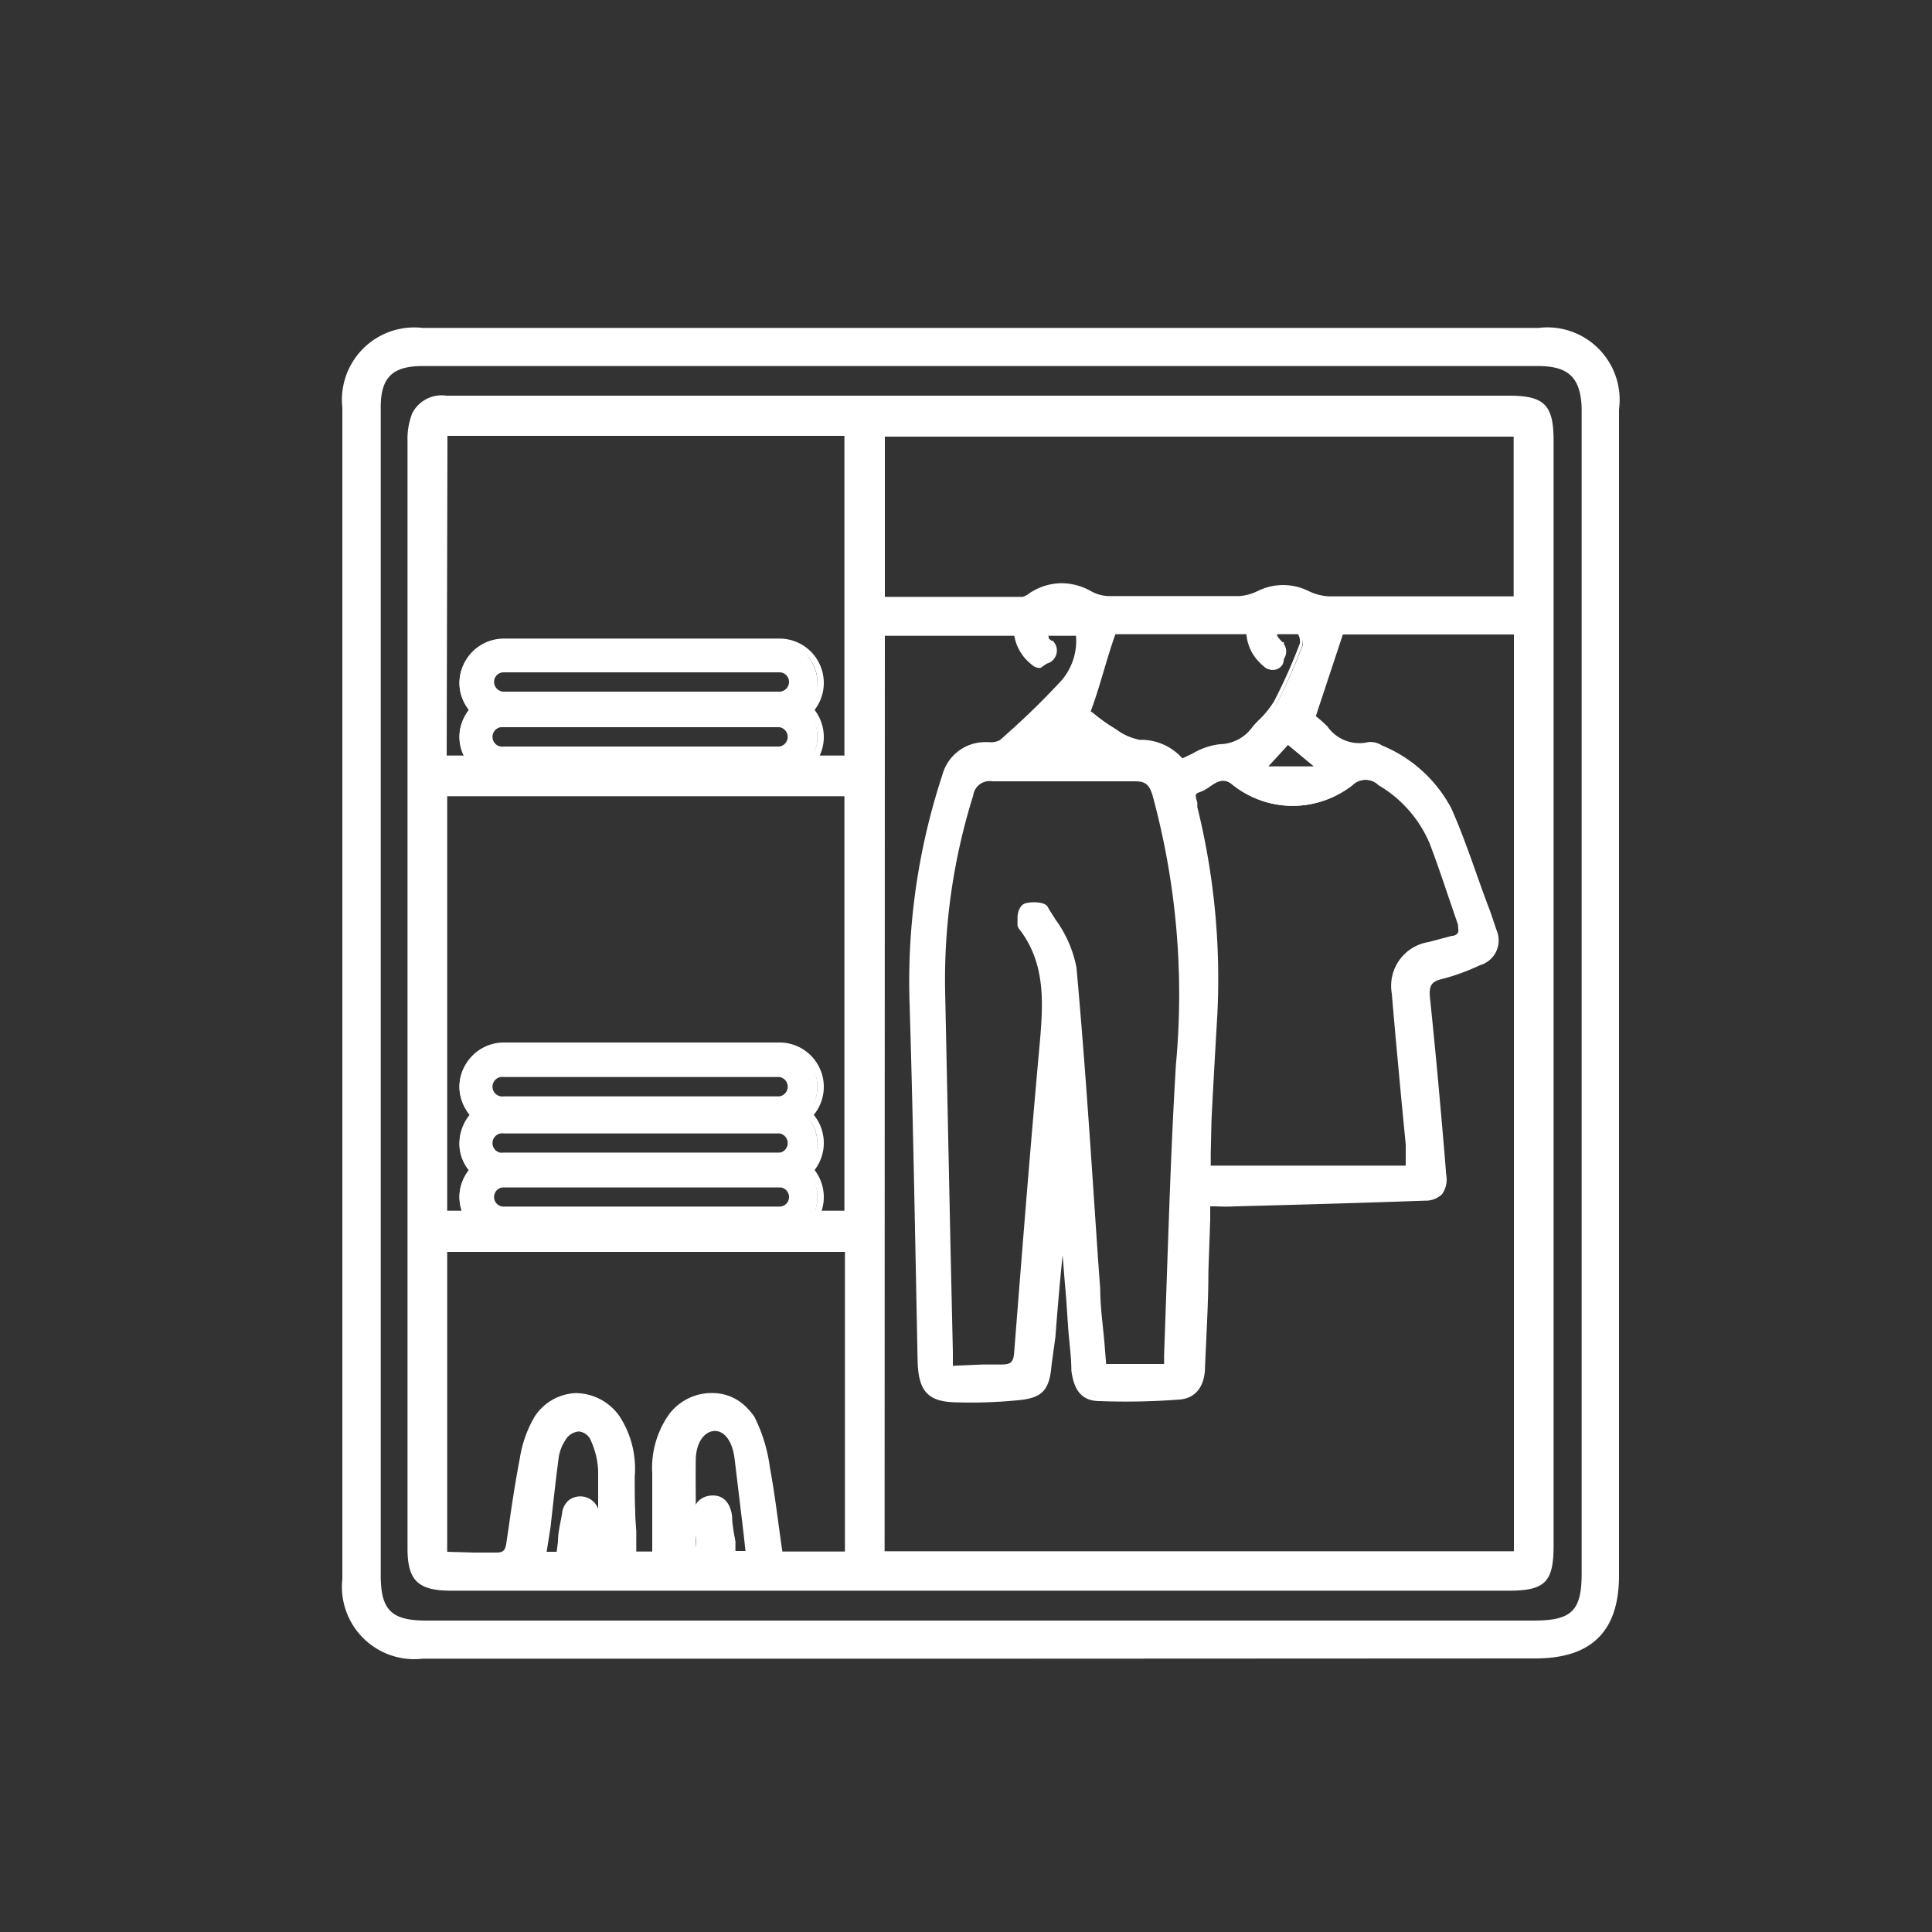
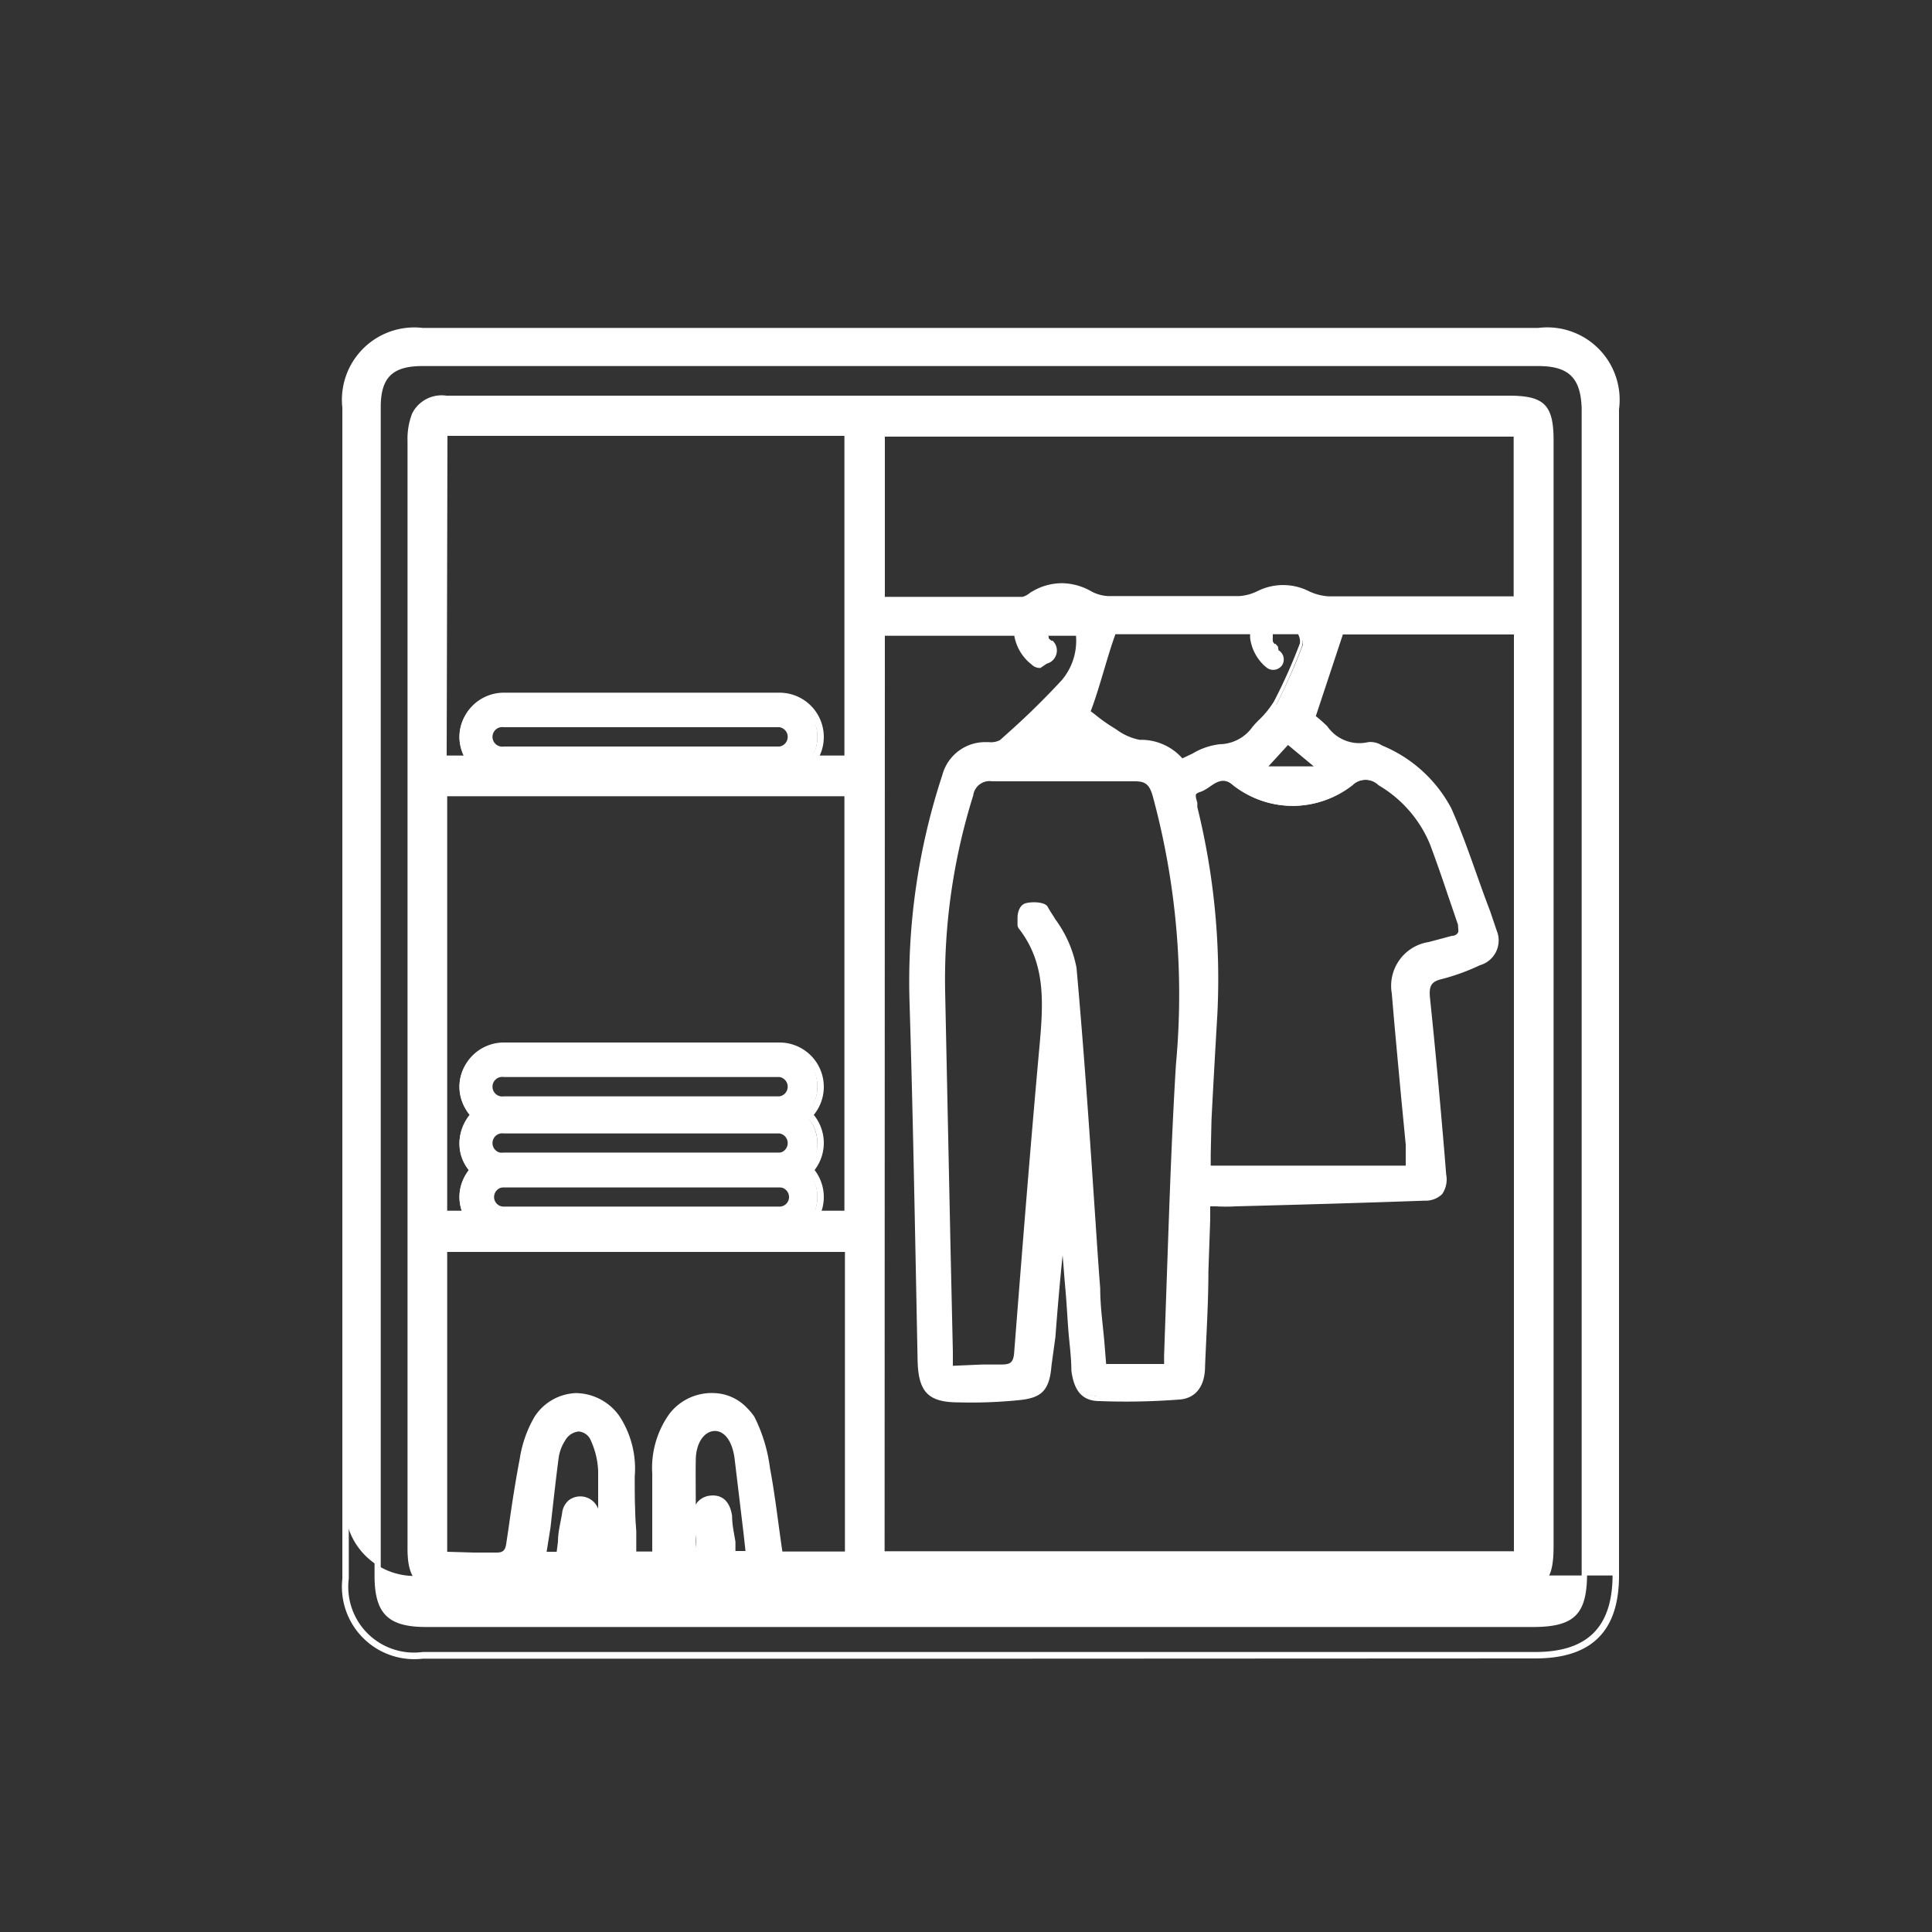
<svg xmlns="http://www.w3.org/2000/svg" id="Слой_1" data-name="Слой 1" viewBox="0 0 75 75">
  <rect x="0" y="0" width="75" height="75" fill="#333333" stroke="none" />
  <defs>
    <style>.cls-1{fill:#fff;}</style>
  </defs>
  <title>иконки_подробные курсы</title>
-   <path class="cls-1" d="M62.72,38.5V61.16c0,2.09-1,3.1-3.12,3.1H16.41a2.7,2.7,0,0,1-3-3V15.83a2.7,2.7,0,0,1,3-3H59.72a2.7,2.7,0,0,1,3,3Zm-1.24.07q0-11.35,0-22.73c0-1.26-.51-1.76-1.77-1.76H16.4c-1.23,0-1.75.51-1.75,1.73V61.15c0,1.42.47,1.88,1.89,1.88h43c1.55,0,2-.43,2-2Z" />
+   <path class="cls-1" d="M62.72,38.5V61.16H16.41a2.7,2.7,0,0,1-3-3V15.83a2.7,2.7,0,0,1,3-3H59.72a2.7,2.7,0,0,1,3,3Zm-1.24.07q0-11.35,0-22.73c0-1.26-.51-1.76-1.77-1.76H16.4c-1.23,0-1.75.51-1.75,1.73V61.15c0,1.42.47,1.88,1.89,1.88h43c1.55,0,2-.43,2-2Z" />
  <path class="cls-1" d="M38,64.39H16.41a2.81,2.81,0,0,1-3.12-3.1V15.83a2.81,2.81,0,0,1,3.12-3.1H59.72a2.81,2.81,0,0,1,3.13,3.16V61.16c0,2.17-1.07,3.22-3.25,3.22Zm0-51.41H16.41a2.56,2.56,0,0,0-2.87,2.85V61.28a2.55,2.55,0,0,0,2.87,2.85q21.6,0,43.19,0c2,0,3-.94,3-3V15.89A2.59,2.59,0,0,0,59.72,13ZM16.54,63.16c-1.49,0-2-.53-2-2q0-22.66,0-45.34c0-1.3.56-1.85,1.87-1.85H59.71c1.33,0,1.9.56,1.9,1.88V61.07c0,1.6-.49,2.09-2.11,2.09ZM59.71,14.21H16.4c-1.17,0-1.62.45-1.62,1.6q0,22.67,0,45.34c0,1.35.41,1.76,1.76,1.76h43c1.48,0,1.86-.38,1.86-1.84V15.84C61.36,14.67,60.9,14.21,59.71,14.21Z" />
  <path class="cls-1" d="M58.58,15.49H17.32c-.53,0-1,.1-1.22.6a2.71,2.71,0,0,0-.14,1q0,21.49,0,43c0,1.17.34,1.5,1.54,1.5H58.58c1.31,0,1.6-.3,1.6-1.63V38.55h0V17.11C60.19,15.8,59.89,15.49,58.58,15.49ZM17.24,16.8H32.9V29.47H17.24Zm0,14H32.9V47.16H17.23Zm6.12,29.55c-.18.09-.36,0-.33-.33s.07-.69.11-1-.08-.71-.5-.78a.57.57,0,0,0-.68.55c-.08.52-.15,1-.22,1.59h-.64c.15-1.28.28-2.55.45-3.81a1.78,1.78,0,0,1,.27-.69.66.66,0,0,1,1.23,0,3,3,0,0,1,.29,1.23C23.37,58.13,23.35,59.19,23.35,60.34Zm5.09,0c-.06-.51-.11-1-.18-1.46s-.24-.74-.7-.68-.6.42-.52.87a5.33,5.33,0,0,1,.09,1c0,.12-.16.24-.27.4,0-1.35,0-2.57,0-3.78,0-.77.42-1.25.9-1.24s.78.48.87,1.21c.14,1.23.29,2.45.44,3.7Zm4.48,0H30.39c-.17-1.11-.29-2.25-.5-3.36a6.14,6.14,0,0,0-.61-2,1.85,1.85,0,0,0-3-.07,3.51,3.51,0,0,0-.65,2.24c0,1-.05,2.08-.08,3.15h-.86c0-1-.08-2-.08-3A3.65,3.65,0,0,0,24,55a1.87,1.87,0,0,0-3.15,0,4.64,4.64,0,0,0-.54,1.57c-.21,1.1-.36,2.21-.53,3.32-.05.33-.2.45-.54.43-.66,0-1.31,0-2,0V48.47H32.92Zm26,0H34.23V24.52h4.64l1.6,0h1.42a2.54,2.54,0,0,1-.57,1.93c-.74.83-1.59,1.58-2.41,2.34-.13.12-.4.11-.6.12a1.61,1.61,0,0,0-1.61,1.2,25.37,25.37,0,0,0-1.26,8.83c.13,4.6.21,9.2.3,13.8,0,1.16.31,1.51,1.47,1.55a17.17,17.17,0,0,0,2.27-.07c.88-.08,1.14-.36,1.22-1.25.16-1.84.29-3.68.52-5.52.07.85.15,1.7.22,2.56.08,1,.14,2.09.22,3.14.05.68.33,1,1,1.07a28.59,28.59,0,0,0,3.07-.05c.59,0,.87-.48.9-1.17.07-1.9.13-3.81.2-5.71,0-.19,0-.38,0-.64.38,0,.74.07,1.09.06q3.68-.09,7.34-.22c.59,0,.78-.28.73-.88-.2-2.28-.4-4.57-.63-6.85-.05-.51.07-.74.58-.85a8.63,8.63,0,0,0,1.48-.51A.91.91,0,0,0,58,36.19C57.47,34.6,57,33,56.27,31.45a5.17,5.17,0,0,0-2.64-2.38c-.15-.07-.35-.18-.49-.14-1.13.31-1.57-.67-2.21-1.07.37-1.14.73-2.21,1.1-3.36h6.86Zm-4.22-15.9c0,.27,0,.54.07,1H46.92c0-.21,0-.4,0-.59.09-1.78.18-3.56.28-5.34a27.41,27.41,0,0,0-.78-8c-.06-.28-.28-.63.18-.78s.75-.75,1.37-.2a3.65,3.65,0,0,0,4.48-.05.83.83,0,0,1,1.13,0,5,5,0,0,1,2,2.35c.39,1,.72,2.09,1.09,3.13.12.32,0,.52-.31.6s-.6.15-.9.23a1.6,1.6,0,0,0-1.33,1.83C54.3,40.52,54.49,42.47,54.67,44.42ZM51.13,29.88h-2l-.05-.16.94-1,1.14,1Zm-.56-4.83a22.87,22.87,0,0,1-1,2.26,5.48,5.48,0,0,1-.86,1,1.74,1.74,0,0,1-1.35.72,4.71,4.71,0,0,0-1.5.58,2,2,0,0,0-1.63-.76,2.77,2.77,0,0,1-1.07-.48c-.38-.23-.72-.52-1-.7.41-1.08.65-2.18,1-3.17a4,4,0,0,1,.49,0h3.37l3.38.06A.66.66,0,0,1,50.57,25.05Zm-6.42,5.07c.48,0,.67.18.81.62a30,30,0,0,1,.92,10.5c-.24,3.76-.32,7.53-.47,11.29,0,.12,0,.23,0,.45H42.89c-.08-1-.17-2-.24-3-.29-4.14-.53-8.29-.92-12.43a6.4,6.4,0,0,0-1.1-2.32c-.07-.13-.56-.16-.75-.06s-.17.45-.24.69c0,0,0,.07,0,.1,1,1.35,1,2.87.82,4.45-.37,4-.69,8-1,12.07,0,.47-.21.6-.63.59-.61,0-1.23,0-1.91,0,0-.27,0-.46,0-.65q-.14-7-.29-14a23.46,23.46,0,0,1,1.09-7.63.75.75,0,0,1,.86-.64C40.46,30.14,42.31,30.14,44.15,30.12Zm14.74-6.88c-.17,0-.36,0-.54,0-2.26,0-4.51,0-6.76,0a2,2,0,0,1-.82-.21,2.14,2.14,0,0,0-1.91,0,1.69,1.69,0,0,1-.76.2q-2.54,0-5.07,0a1.52,1.52,0,0,1-.7-.18,2.07,2.07,0,0,0-2.16,0,1.14,1.14,0,0,1-.47.2H34.22V16.79H58.89Z" />
  <path class="cls-1" d="M58.58,61.75H17.5c-1.27,0-1.68-.4-1.68-1.63V54.74q0-18.81,0-37.62A2.73,2.73,0,0,1,16,16.05a1.28,1.28,0,0,1,1.33-.69H58.58c1.37,0,1.73.36,1.73,1.74V60C60.31,61.39,60,61.75,58.58,61.75ZM17.31,15.61c-.61,0-.94.16-1.1.53a2.62,2.62,0,0,0-.13,1q0,18.81,0,37.62v5.38c0,1.09.3,1.38,1.43,1.38H58.58c1.24,0,1.48-.24,1.48-1.51V17.11c0-1.24-.25-1.49-1.48-1.49H17.31Zm9.43,45.22v-.39c0-.41,0-.81,0-1.2,0-.89,0-1.74,0-2.59s.44-1.35,1-1.35h0c.52,0,.9.52,1,1.32l.36,2.92.11.92h-.9l-.06-.54c0-.35-.08-.69-.13-1-.09-.64-.45-.59-.56-.58a.49.49,0,0,0-.35.17.79.79,0,0,0-.07.56,5.47,5.47,0,0,1,.09,1,.57.57,0,0,1-.18.34l-.11.13Zm1.81-.62h.39l-.07-.64c-.12-1-.24-2-.35-2.92-.08-.67-.37-1.09-.76-1.1h0c-.42,0-.74.46-.75,1.11s0,1.16,0,1.76a.41.41,0,0,1,.05-.09.75.75,0,0,1,.51-.27c.47-.05.77.23.85.79,0,.35.08.69.13,1ZM27,59.58c0,.16,0,.33,0,.5a.09.09,0,0,0,0,0A2.26,2.26,0,0,0,27,59.58Zm-3.78.93a.33.33,0,0,1-.16,0,.5.5,0,0,1-.15-.46c0-.29.06-.58.1-.86L23,59c.07-.57-.28-.62-.4-.64a.43.43,0,0,0-.36.08.59.59,0,0,0-.18.36c-.05.36-.1.72-.15,1.1l-.08.6H21l.14-1.22c.1-.9.2-1.82.32-2.73a2,2,0,0,1,.29-.75.89.89,0,0,1,.74-.47h0a.8.8,0,0,1,.68.5,3.3,3.3,0,0,1,.31,1.27c0,.76,0,1.51,0,2.3,0,.32,0,.65,0,1v.08l-.07,0A.39.39,0,0,1,23.2,60.51Zm0-1.27q-.06.39-.09.78c0,.15,0,.22,0,.23h0c0-.3,0-.6,0-.89Zm-2,1h.39l.05-.39c0-.37.1-.74.16-1.1a.76.76,0,0,1,.26-.51.74.74,0,0,1,1.14.33c0-.5,0-1,0-1.47a3.14,3.14,0,0,0-.28-1.17.56.56,0,0,0-.47-.36h0a.67.67,0,0,0-.53.35,1.66,1.66,0,0,0-.25.65c-.12.91-.22,1.83-.32,2.73Zm-1.95.29h-.05c-.46,0-.92,0-1.4,0h-.72V48.35H33.05V60.46H30.28l0-.11c-.05-.33-.09-.66-.14-1-.1-.78-.21-1.59-.35-2.37a5.81,5.81,0,0,0-.6-1.92,1.61,1.61,0,0,0-1.3-.76,1.82,1.82,0,0,0-1.53.7,3.35,3.35,0,0,0-.62,2.17c0,.72,0,1.45,0,2.16,0,.33,0,.66,0,1v.12h-1.1v-.12l0-.92c0-.7-.06-1.41-.06-2.12a3.5,3.5,0,0,0-.54-2.19,1.87,1.87,0,0,0-1.5-.8h0a1.7,1.7,0,0,0-1.4.81,4.15,4.15,0,0,0-.52,1.52c-.18.88-.31,1.78-.44,2.65l-.09.67A.56.56,0,0,1,19.28,60.5Zm-.88-.26h.89c.24,0,.33-.08.37-.33l.1-.67c.12-.87.26-1.77.43-2.66A4.6,4.6,0,0,1,20.75,55a2,2,0,0,1,1.6-.92h0a2.09,2.09,0,0,1,1.7.9,3.72,3.72,0,0,1,.59,2.34c0,.7,0,1.42.06,2.11,0,.26,0,.53,0,.8h.62l0-.88c0-.74,0-1.43,0-2.15a3.6,3.6,0,0,1,.67-2.32,2.07,2.07,0,0,1,1.75-.8,1.83,1.83,0,0,1,1.49.88,5.83,5.83,0,0,1,.63,2c.15.8.26,1.6.36,2.39l.12.88H32.8V48.6H17.36V60.24Zm40.62.2H34.1v-36H42v.11a2.64,2.64,0,0,1-.61,2,28,28,0,0,1-2.13,2.09l-.29.26a1,1,0,0,1-.59.15h-.09a1.45,1.45,0,0,0-1.49,1.11,25.59,25.59,0,0,0-1.26,8.78c.11,3.58.18,7.22.25,10.74l.06,3.07c0,1.12.27,1.38,1.35,1.43a18,18,0,0,0,2.25-.08c.82-.07,1-.29,1.1-1.13l.1-1.11c.12-1.45.24-2.94.42-4.42l.15-1.18.17,2c.05.59.11,1.18.15,1.78s.08,1.11.12,1.67.07,1,.11,1.47c0,.65.3.93.86,1A26.34,26.34,0,0,0,45.71,54q.75,0,.78-1.05c0-1.23.09-2.46.13-3.69l.07-2c0-.12,0-.25,0-.38l0-.39h.12l.38,0c.24,0,.48,0,.71,0,2.33-.06,4.83-.13,7.34-.22a.7.7,0,0,0,.5-.17.73.73,0,0,0,.1-.58l-.07-.87c-.17-2-.35-4-.55-6-.07-.6.12-.87.68-1a8.42,8.42,0,0,0,1.46-.51.77.77,0,0,0,.5-1l-.25-.74c-.45-1.32-.92-2.7-1.5-4a4.94,4.94,0,0,0-2.57-2.31l0,0c-.12-.06-.28-.15-.37-.12a1.75,1.75,0,0,1-1.82-.67,3.13,3.13,0,0,0-.49-.42l-.08-.05,1.16-3.53H59Zm-24.67-.25H58.77V24.63H52.13L51.08,27.8a5.6,5.6,0,0,1,.45.4,1.51,1.51,0,0,0,1.58.61.81.81,0,0,1,.54.13l0,0a5.33,5.33,0,0,1,2.69,2.44c.58,1.3,1,2.68,1.51,4l.25.74a1,1,0,0,1-.65,1.35A8.28,8.28,0,0,1,56,38c-.43.1-.53.25-.49.72.21,2,.39,4,.56,6l.07.87a1,1,0,0,1-.16.77.93.93,0,0,1-.68.25c-2.51.09-5,.16-7.34.22a6.28,6.28,0,0,1-.75,0l-.23,0v.14c0,.14,0,.26,0,.38l-.07,2c0,1.23-.08,2.46-.13,3.69,0,.79-.38,1.25-1,1.29a26.86,26.86,0,0,1-3.09.06c-.69,0-1-.41-1.1-1.19,0-.49-.07-1-.11-1.48s-.07-1.11-.12-1.66-.07-.89-.11-1.33c-.11,1.07-.2,2.13-.28,3.18L40.82,53c-.08,1-.39,1.28-1.33,1.36a18.42,18.42,0,0,1-2.28.08c-1.21,0-1.57-.43-1.59-1.68l-.06-3.07c-.07-3.52-.14-7.15-.25-10.73a25.63,25.63,0,0,1,1.27-8.87,1.72,1.72,0,0,1,1.72-1.28h.09a.75.75,0,0,0,.43-.08l.29-.26a29.68,29.68,0,0,0,2.12-2.08,2.37,2.37,0,0,0,.54-1.71H34.35Zm4.56-7H36.84v-.78l-.09-4-.21-10a24,24,0,0,1,1.1-7.67.88.88,0,0,1,1-.73h0c1.78,0,3.64,0,5.53,0h0a.84.84,0,0,1,.91.72A29.65,29.65,0,0,1,46,41.25c-.16,2.61-.25,5.26-.34,7.83l-.12,3.46c0,.08,0,.16,0,.27l0,.3H42.78L42.69,52c-.06-.68-.12-1.37-.16-2.06-.09-1.15-.16-2.3-.24-3.46-.2-2.94-.41-6-.68-9a4.61,4.61,0,0,0-.78-1.77l-.31-.5a.81.81,0,0,0-.58,0c-.06,0-.1.24-.13.37a1.12,1.12,0,0,1,0,.21l0,0c1,1.36,1,2.92.84,4.53-.4,4.39-.75,8.75-1,12.07C39.59,53,39.39,53.15,38.91,53.15Zm-.76-.25h.72c.35,0,.48-.06.51-.47.26-3.32.6-7.68,1-12.08.14-1.61.19-3.06-.8-4.35a.27.27,0,0,1-.07-.21c0-.07,0-.15,0-.22,0-.23.08-.46.25-.55s.8-.11.92.11.2.32.3.49a4.61,4.61,0,0,1,.82,1.88c.27,3,.48,6,.68,9,.08,1.15.15,2.3.24,3.45,0,.69.1,1.38.16,2.06l.07.87h2.25v-.07c0-.11,0-.19,0-.26l.12-3.45c.09-2.58.18-5.23.34-7.85a29.4,29.4,0,0,0-.91-10.45c-.13-.42-.28-.54-.68-.54h0c-1.9,0-3.76,0-5.54,0a.64.64,0,0,0-.74.55,23.87,23.87,0,0,0-1.09,7.6l.21,10,.09,4v.54ZM33,47.29l-15.92,0V30.66H33ZM17.36,47l15.42,0V30.91H17.36ZM54.88,45.5H46.79v-.71l.06-1.19c.07-1.39.15-2.78.23-4.16a27.68,27.68,0,0,0-.78-7.93.74.74,0,0,0,0-.14c-.07-.24-.19-.63.3-.79a1.16,1.16,0,0,0,.32-.18.81.81,0,0,1,1.17,0,3.5,3.5,0,0,0,4.33-.07,1,1,0,0,1,1.28,0,5,5,0,0,1,2.05,2.41c.24.64.46,1.3.68,1.93.13.4.27.8.41,1.2a.61.61,0,0,1,0,.5.57.57,0,0,1-.4.26l-.56.14-.34.09a1.49,1.49,0,0,0-1.24,1.7c.11,1.33.24,2.68.36,4,.06.62.12,1.24.17,1.86h0c0,.17,0,.33.05.54ZM47,45.25h7.57l0-.29c0-.2,0-.36,0-.53l-.18-1.86c-.12-1.31-.25-2.66-.36-4a1.72,1.72,0,0,1,1.43-2l.34-.09.56-.15c.13,0,.21-.07.24-.13s0-.16,0-.3l-.41-1.2c-.21-.63-.44-1.29-.68-1.93a4.77,4.77,0,0,0-2-2.29.71.71,0,0,0-1,0,3.77,3.77,0,0,1-4.65,0c-.36-.32-.57-.18-.86,0a1.33,1.33,0,0,1-.39.21c-.23.08-.22.18-.13.47l0,.17a27.77,27.77,0,0,1,.78,8c-.08,1.38-.16,2.76-.23,4.15L47,44.8v.45ZM51.24,30H49l-.1-.31L50,28.55l1.28,1.07v.06l0,.22Zm-2-.25H51v0l-1-.83Zm-3.42,0-.06-.08a1.87,1.87,0,0,0-1.54-.7,2.46,2.46,0,0,1-1-.44l-.11-.06a8.67,8.67,0,0,1-.75-.54l-.23-.17L42,27.73l0-.09c.2-.54.36-1.09.52-1.63s.31-1,.5-1.54l0-.07h.23a2,2,0,0,1,.35,0c1.12,0,2.25,0,3.37,0l3.43,0,0,.05a.72.72,0,0,1,.14.65h0a22.28,22.28,0,0,1-1,2.27,3.6,3.6,0,0,1-.63.78l-.24.26a1.85,1.85,0,0,1-1.45.76,2.57,2.57,0,0,0-1,.33,4.59,4.59,0,0,1-.5.24Zm-3.48-2.14.16.12a6.23,6.23,0,0,0,.73.52l.11.07a2.23,2.23,0,0,0,.9.4,2.14,2.14,0,0,1,1.66.72l.4-.19a2.62,2.62,0,0,1,1.06-.36,1.59,1.59,0,0,0,1.26-.67,3.32,3.32,0,0,1,.25-.27,3.57,3.57,0,0,0,.59-.73,21,21,0,0,0,1-2.24h0a.55.55,0,0,0-.07-.36l-3.31,0c-1.12,0-2.25,0-3.37,0l-.33,0h-.08c-.17.47-.31.95-.46,1.45S42.53,27.12,42.33,27.64ZM33,29.59H17.12V16.67H33Zm-15.66-.26H32.78V16.92H17.37ZM45.58,23.4H43a1.75,1.75,0,0,1-.76-.2,2,2,0,0,0-2,0l-.08,0a1,1,0,0,1-.45.17c-1.41,0-2.82,0-4.27,0H34.1V16.67H59v6.69l-.29,0H51.59a2.25,2.25,0,0,1-.87-.23,2,2,0,0,0-1.8,0,2.23,2.23,0,0,1-.82.21Zm-4.35-.76a2.36,2.36,0,0,1,1.16.33,1.52,1.52,0,0,0,.64.17H48.1a1.89,1.89,0,0,0,.71-.19,2.22,2.22,0,0,1,2,0,2.07,2.07,0,0,0,.77.2h7.18v-6.2H34.35v6.22H39.7A.83.83,0,0,0,40,23l.09-.05A2.26,2.26,0,0,1,41.23,22.64Z" />
-   <path class="cls-1" d="M30.26,28.11H19.56a1.6,1.6,0,1,1,0-3.19h10.7a1.6,1.6,0,0,1,0,3.19ZM19.56,26a.5.5,0,0,0-.5.5.5.5,0,0,0,.5.5h10.7a.5.5,0,0,0,.5-.5.51.51,0,0,0-.5-.5Z" />
-   <path class="cls-1" d="M30.26,28.23H19.56a1.72,1.72,0,0,1,0-3.44h10.7a1.72,1.72,0,0,1,0,3.44ZM19.56,25a1.47,1.47,0,0,0,0,2.94h10.7a1.47,1.47,0,0,0,0-2.94Zm10.7,2.1H19.56a.63.63,0,1,1,0-1.25h10.7a.63.63,0,0,1,0,1.25Zm-10.7-1a.37.37,0,0,0-.38.37.38.38,0,0,0,.38.38h10.7a.38.38,0,0,0,.37-.38.37.37,0,0,0-.37-.37Z" />
  <path class="cls-1" d="M30.26,43.78H19.56a1.6,1.6,0,1,1,0-3.19h10.7a1.6,1.6,0,0,1,0,3.19Zm-10.7-2.09a.5.5,0,0,0-.5.5.5.5,0,0,0,.5.5h10.7a.51.51,0,0,0,.5-.5.5.5,0,0,0-.5-.5Z" />
  <path class="cls-1" d="M30.26,43.91H19.56a1.72,1.72,0,0,1,0-3.44h10.7a1.72,1.72,0,1,1,0,3.44Zm-10.7-3.19a1.47,1.47,0,0,0,0,2.94h10.7a1.47,1.47,0,1,0,0-2.94Zm10.7,2.09H19.56a.63.63,0,1,1,0-1.25h10.7a.63.63,0,0,1,0,1.25Zm-10.7-1a.38.38,0,1,0,0,.75h10.7a.38.38,0,0,0,0-.75Z" />
  <path class="cls-1" d="M30.26,30.2H19.56a1.6,1.6,0,1,1,0-3.19h10.7a1.6,1.6,0,0,1,0,3.19Zm-10.7-2.09a.5.5,0,0,0-.5.5.5.5,0,0,0,.5.5h10.7a.51.51,0,0,0,.5-.5.5.5,0,0,0-.5-.5Z" />
  <path class="cls-1" d="M30.26,30.33H19.56a1.72,1.72,0,0,1,0-3.44h10.7a1.72,1.72,0,1,1,0,3.44Zm-10.7-3.19a1.47,1.47,0,0,0,0,2.94h10.7a1.47,1.47,0,1,0,0-2.94Zm10.7,2.09H19.56a.63.63,0,1,1,0-1.25h10.7a.63.63,0,0,1,0,1.25Zm-10.7-1a.38.38,0,1,0,0,.75h10.7a.38.38,0,0,0,0-.75Z" />
  <path class="cls-1" d="M30.26,46H19.56a1.6,1.6,0,1,1,0-3.19h10.7a1.6,1.6,0,0,1,0,3.19Zm-10.7-2.1a.5.5,0,0,0-.5.51.49.49,0,0,0,.5.49h10.7a.5.5,0,0,0,.5-.49.51.51,0,0,0-.5-.51Z" />
  <path class="cls-1" d="M30.26,46.09H19.56a1.72,1.72,0,1,1,0-3.44h10.7a1.72,1.72,0,1,1,0,3.44ZM19.56,42.9a1.47,1.47,0,1,0,0,2.94h10.7a1.47,1.47,0,1,0,0-2.94ZM30.26,45H19.56a.63.63,0,1,1,0-1.25h10.7a.63.63,0,0,1,0,1.25Zm-10.7-1a.38.38,0,1,0,0,.75h10.7a.38.38,0,0,0,0-.75Z" />
  <path class="cls-1" d="M30.26,48.06H19.56a1.6,1.6,0,1,1,0-3.19h10.7a1.6,1.6,0,0,1,0,3.19ZM19.56,46a.5.5,0,0,0,0,1h10.7a.5.5,0,1,0,0-1Z" />
  <path class="cls-1" d="M30.26,48.19H19.56a1.72,1.72,0,0,1,0-3.44h10.7a1.72,1.72,0,1,1,0,3.44ZM19.56,45a1.47,1.47,0,0,0,0,2.94h10.7a1.47,1.47,0,1,0,0-2.94Zm10.7,2.09H19.56a.63.63,0,1,1,0-1.25h10.7a.63.63,0,0,1,0,1.25Zm-10.7-1a.38.38,0,0,0-.38.38.37.37,0,0,0,.38.37h10.7a.37.37,0,0,0,.37-.37.38.38,0,0,0-.37-.38Z" />
  <path class="cls-1" d="M40.6,25c.16.12.07.06,0,0l-.1-.1-.06-.07,0,0,0,0-.06-.1,0-.06v0c0,.08,0,0,0,0a.19.19,0,0,0,0-.07s0,0,0-.06,0-.12,0,0c0-.05,0-.1,0-.15s0,0,0-.06,0,.09,0,0v0a.75.75,0,0,1,0-.16s0,0,0,0l0,0,0-.07.06-.1s.05-.07,0,0a1.8,1.8,0,0,1,.19-.2.41.41,0,0,0-.58-.58,1.73,1.73,0,0,0-.6,1.39,1.7,1.7,0,0,0,.47,1l.22.18a.38.38,0,0,0,.31,0,.4.4,0,0,0,.25-.19A.43.43,0,0,0,40.6,25Z" />
  <path class="cls-1" d="M40.39,25.93a.46.46,0,0,1-.28-.08c-.07-.06-.15-.12-.23-.2a1.8,1.8,0,0,1-.51-1A1.9,1.9,0,0,1,40,23.11a.54.54,0,0,1,.92.36.58.58,0,0,1-.16.4l0,0-.12.13,0,0a.41.41,0,0,0,0,.09l0,.07v0a.42.42,0,0,0,0,.12h0v.2s0,0,0,.06l0,.06.07.11,0,.07.1.09a.14.14,0,0,0,.05,0h0a.52.52,0,0,1,.1.64.5.5,0,0,1-.32.25Zm0-2.73a.32.32,0,0,0-.2.08,1.66,1.66,0,0,0-.57,1.29,1.56,1.56,0,0,0,.44.91l.2.17a.3.3,0,0,0,.21,0,.31.31,0,0,0,.17-.12.32.32,0,0,0-.11-.41h0s0,0,0,0h0L40.39,25l0,0,0-.05h0l-.07-.15s0,0,0-.05,0,0,0-.06a.13.13,0,0,1,0-.06h0v-.11a.09.09,0,0,1,0-.05h0v-.05h0a1,1,0,0,1,.05-.16h0v-.05h0v0l0-.07.07-.11h0a.08.08,0,0,1,0,0,1.14,1.14,0,0,1,.15-.16l0,0a.3.3,0,0,0,.08-.21.24.24,0,0,0-.08-.19A.3.3,0,0,0,40.39,23.2Z" />
  <path class="cls-1" d="M49.61,25.1l0,0-.1-.11L49.48,25s.08.1,0,0l0,0a.61.61,0,0,1-.07-.1l0-.06s0-.09,0,0,0,0,0,0a.14.14,0,0,1,0-.07l0-.05s0-.12,0,0c0-.05,0-.1,0-.15a.13.13,0,0,0,0-.06c0,.07,0,.09,0,0v0a.75.75,0,0,1,.05-.16s0,0,0,0l0,0s0,0,0-.08l.07-.1s0-.07,0,0a.76.76,0,0,1,.19-.21.41.41,0,0,0-.58-.58,1.74,1.74,0,0,0-.61,1.39,1.78,1.78,0,0,0,.48,1,1.24,1.24,0,0,0,.21.18.42.42,0,0,0,.56-.14.42.42,0,0,0-.15-.57Z" />
-   <path class="cls-1" d="M49.41,26a.49.49,0,0,1-.29-.08,2,2,0,0,1-.22-.2,1.74,1.74,0,0,1-.51-1.05A1.87,1.87,0,0,1,49,23.17a.53.53,0,0,1,.75,0,.48.48,0,0,1,.16.36.57.57,0,0,1-.15.4l0,0-.12.13,0,0-.06.1,0,.06,0,0s0,.09,0,.14v.13a.13.13,0,0,1,0,.05l0,.08h0l0,.06.06.09h0l.06.07.09.09.05,0h0a.23.23,0,0,1,0,.07.51.51,0,0,1,0,.58.5.5,0,0,1-.32.25A.32.32,0,0,1,49.41,26Zm0-2.72a.27.27,0,0,0-.2.08,1.63,1.63,0,0,0-.56,1.28,1.51,1.51,0,0,0,.44.91,1.06,1.06,0,0,0,.2.17.26.26,0,0,0,.2,0,.31.31,0,0,0,.17-.12.3.3,0,0,0-.11-.41h0l0,0h0l-.08-.11a.15.15,0,0,1,0-.06.37.37,0,0,1-.06-.1l0,0v0h0v0h0v0s0,0,0-.06,0,0,0-.06h0v-.16h0v0l.15-1.08.06.63h0a.87.87,0,0,1,.16-.17l0,0a.3.3,0,0,0,.08-.21.24.24,0,0,0-.08-.19A.28.28,0,0,0,49.4,23.27Z" />
</svg>